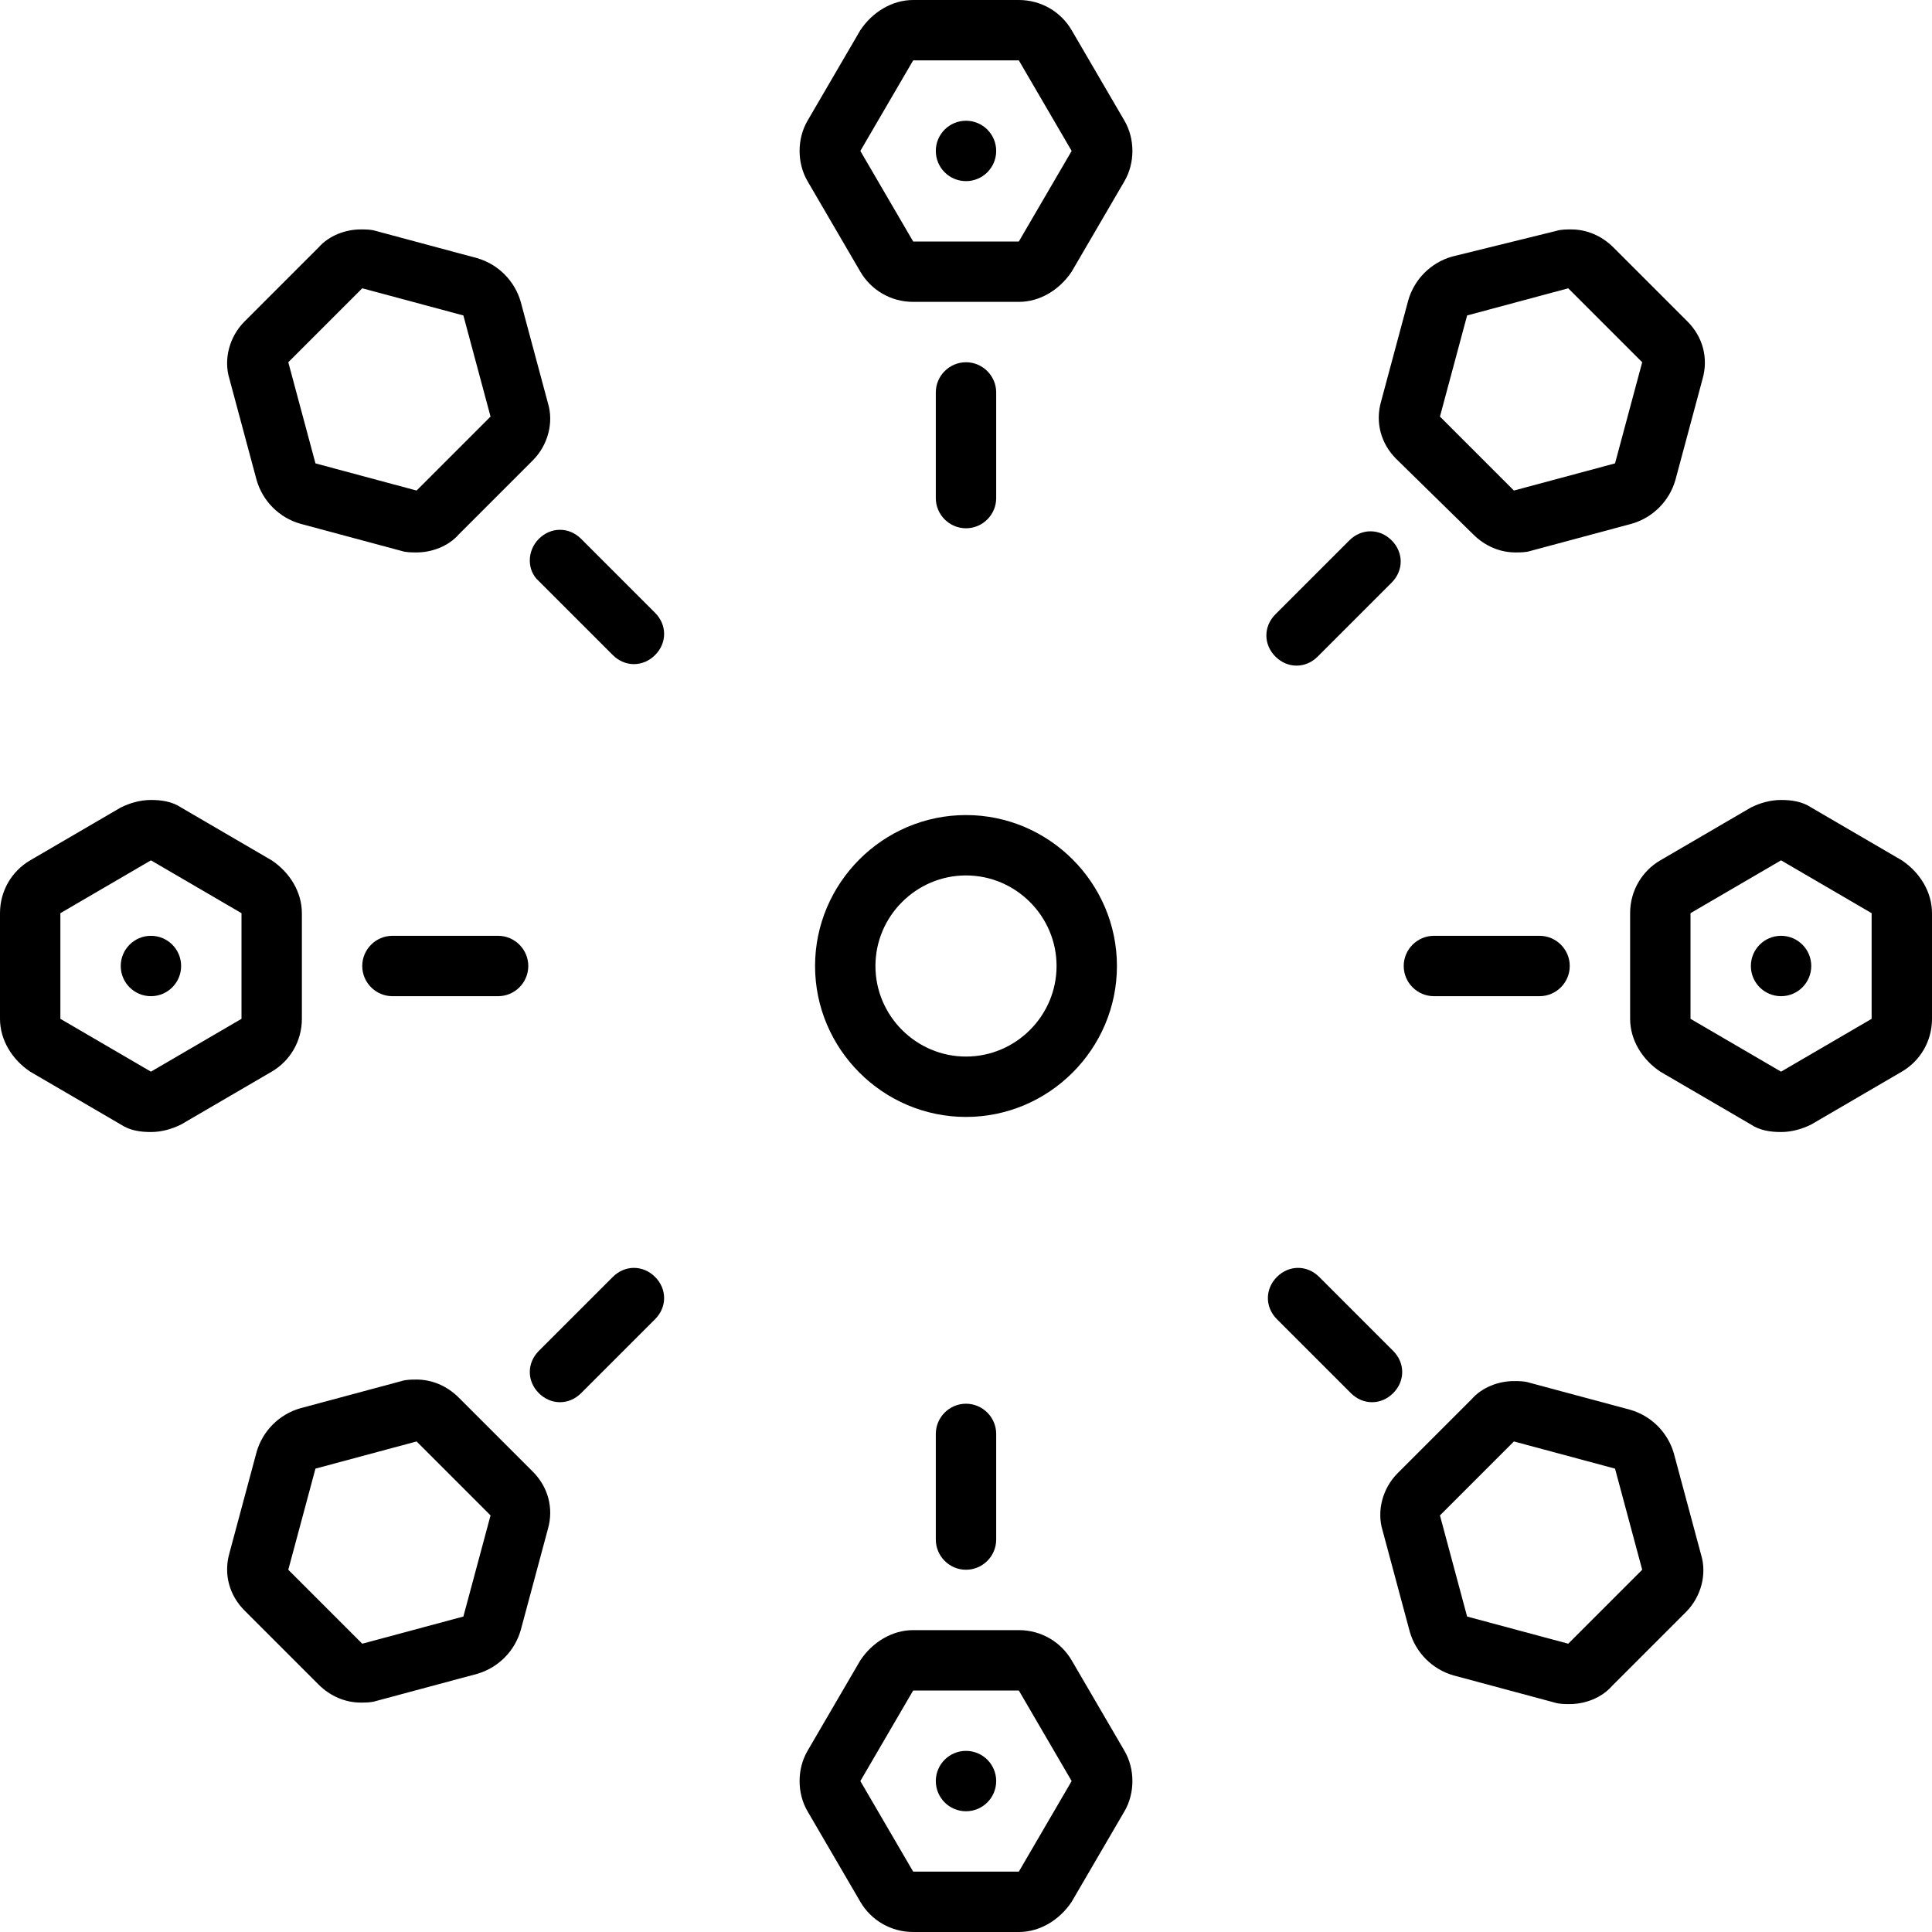
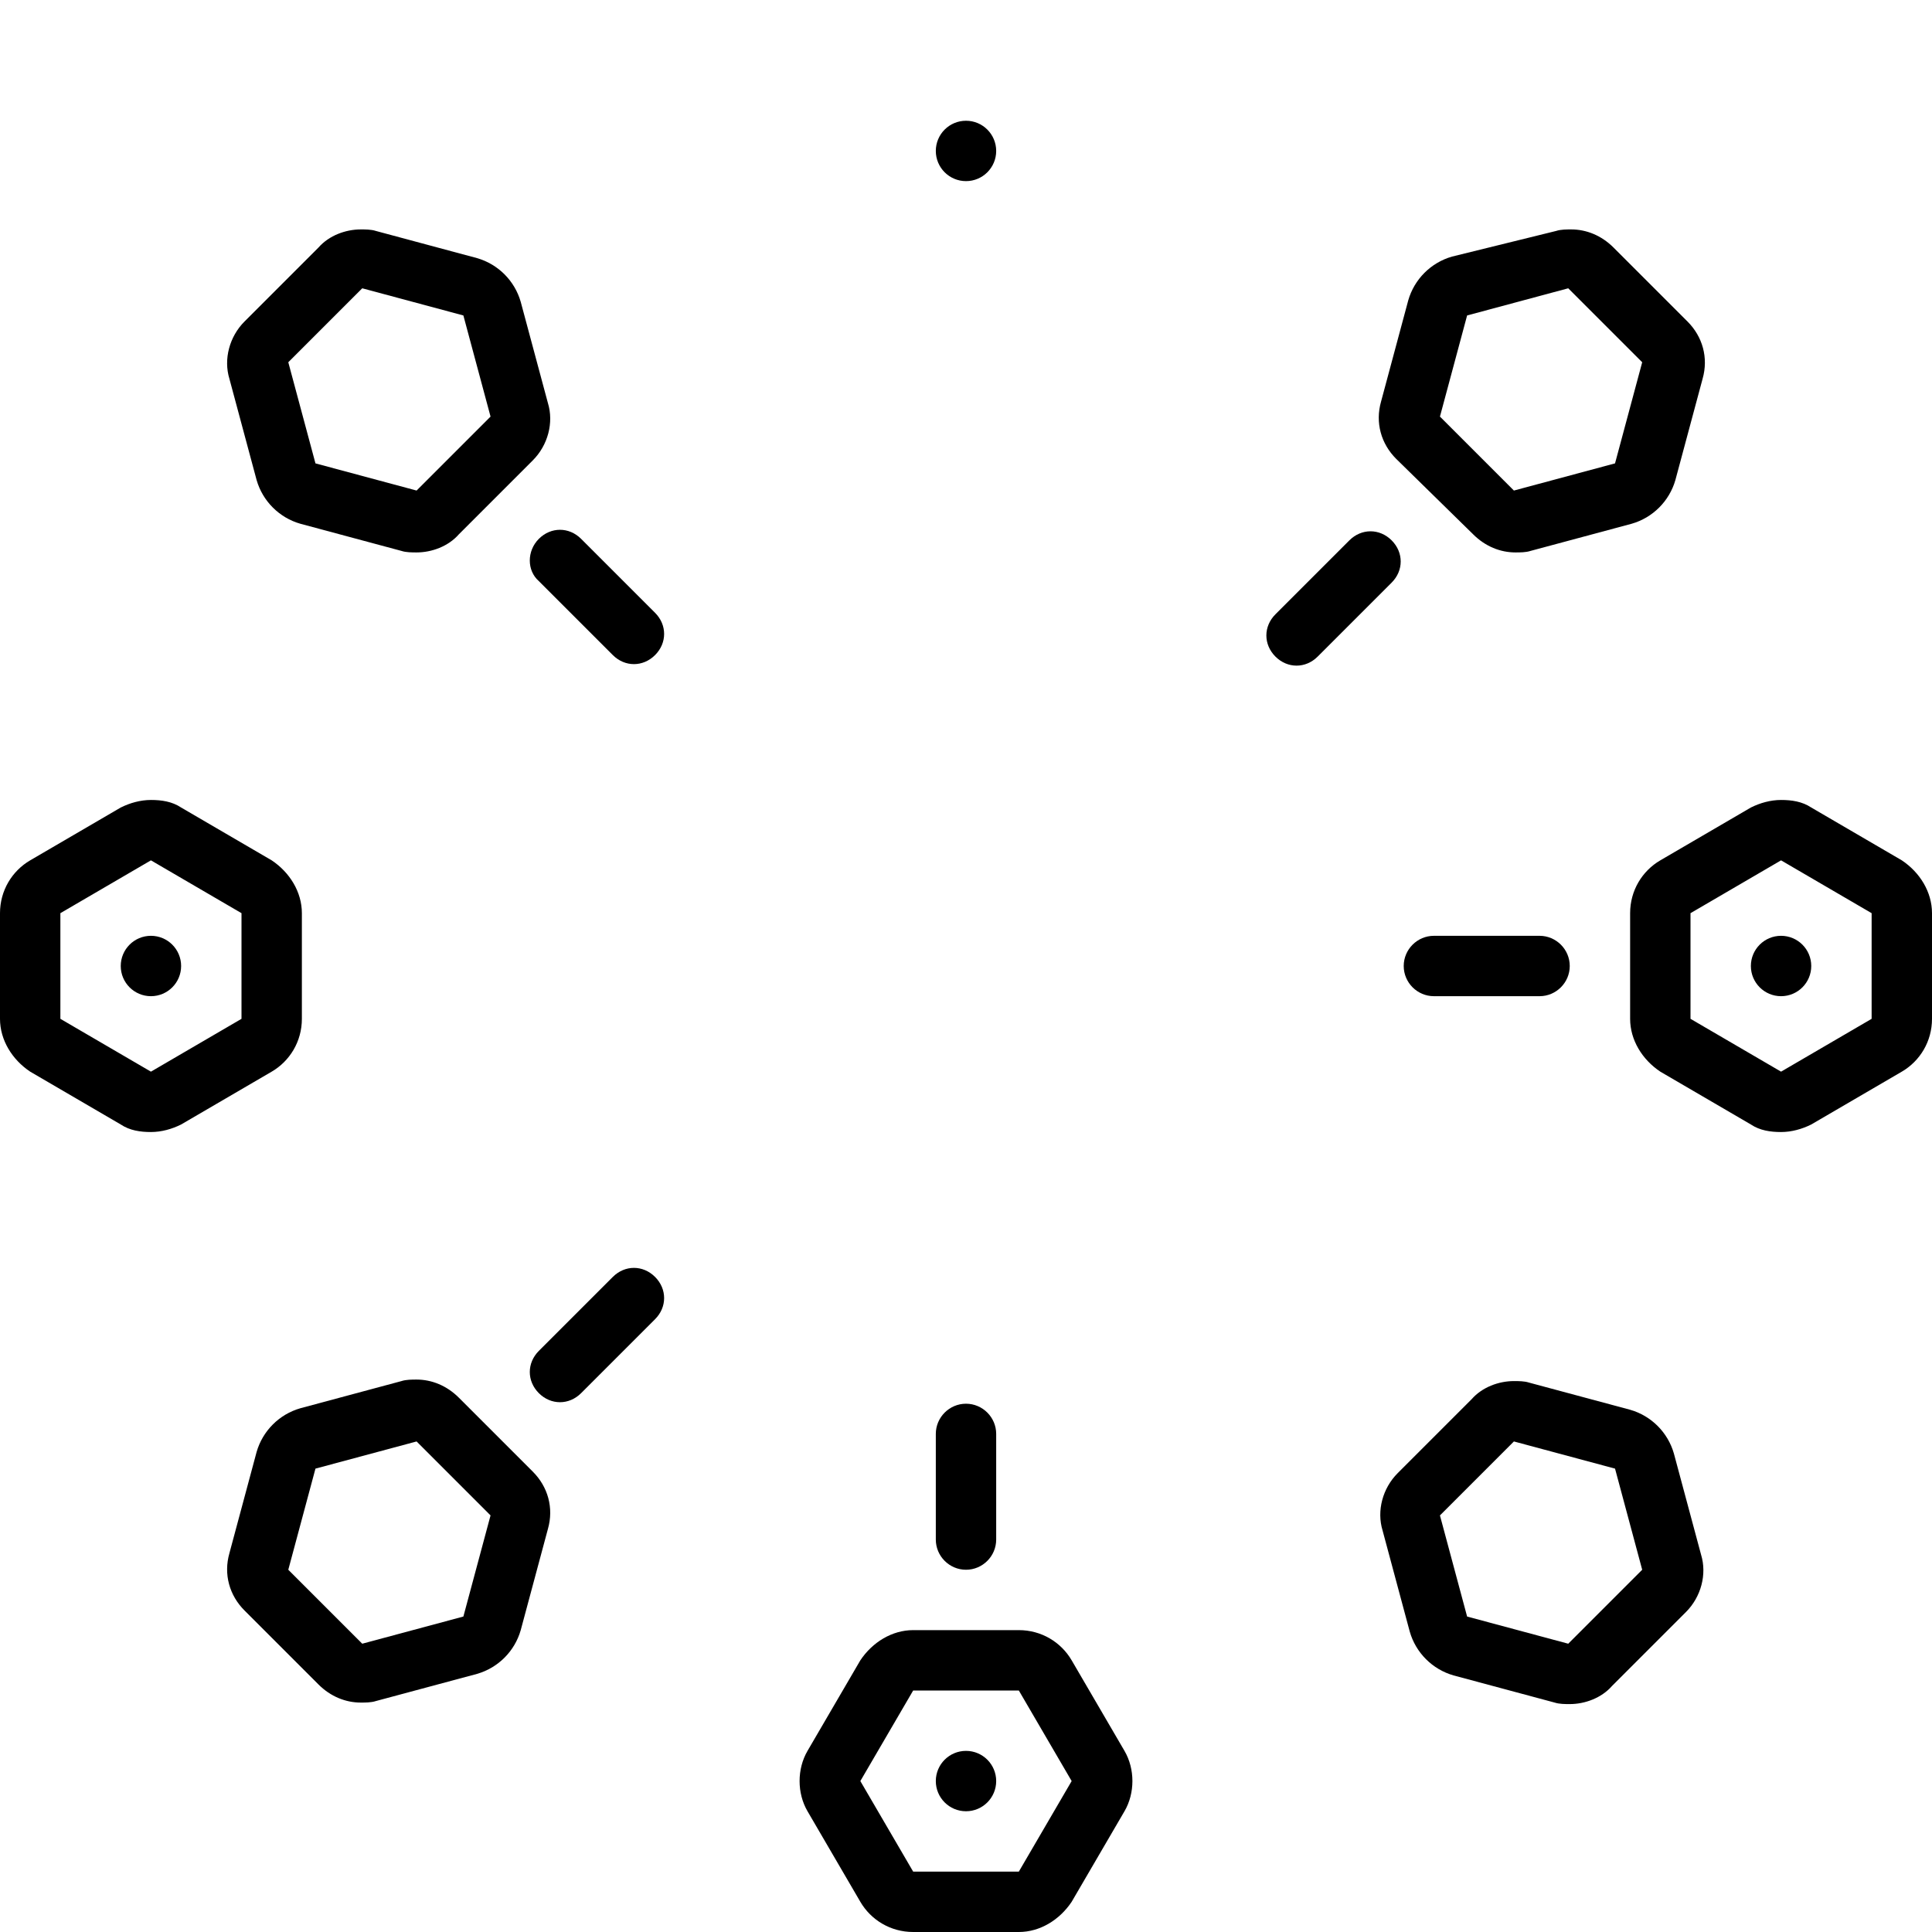
<svg xmlns="http://www.w3.org/2000/svg" height="128.0" preserveAspectRatio="xMidYMid meet" version="1.0" viewBox="0.0 0.0 128.0 128.0" width="128.0" zoomAndPan="magnify">
  <g id="change1_1">
-     <path d="M57,18c0.7,1.2,2,2,3.5,2h7c1.4,0,2.7-0.8,3.5-2l3.5-6c0.7-1.2,0.7-2.8,0-4L71,2c-0.7-1.2-2-2-3.5-2h-7 c-1.4,0-2.7,0.8-3.5,2l-3.5,6c-0.7,1.2-0.7,2.8,0,4L57,18z M60.5,4h7l3.5,6l-3.5,6h-7L57,10L60.5,4z" />
-   </g>
+     </g>
  <g id="change1_2">
    <path d="M57,126c0.7,1.2,2,2,3.5,2h7c1.4,0,2.7-0.8,3.5-2l3.5-6c0.7-1.2,0.7-2.8,0-4l-3.5-6c-0.7-1.2-2-2-3.5-2h-7 c-1.4,0-2.7,0.8-3.5,2l-3.5,6c-0.7,1.2-0.7,2.8,0,4L57,126z M60.5,112h7l3.5,6l-3.5,6h-7l-3.5-6L60.5,112z" />
  </g>
  <g id="change1_3">
    <path d="M126,57l-6-3.5c-0.6-0.4-1.3-0.5-2-0.5c-0.7,0-1.4,0.2-2,0.5l-6,3.5c-1.2,0.7-2,2-2,3.5v7c0,1.4,0.8,2.7,2,3.5l6,3.5 c0.6,0.4,1.3,0.5,2,0.5c0.7,0,1.4-0.2,2-0.5l6-3.5c1.2-0.7,2-2,2-3.5v-7C128,59.1,127.2,57.8,126,57z M124,67.5l-6,3.5l-6-3.5v-7 l6-3.5l6,3.5V67.5z" />
  </g>
  <g id="change1_4">
    <path d="M2,71l6,3.5c0.6,0.4,1.3,0.5,2,0.5c0.7,0,1.4-0.2,2-0.5l6-3.5c1.2-0.7,2-2,2-3.5v-7c0-1.4-0.8-2.7-2-3.5l-6-3.5 c-0.6-0.4-1.3-0.5-2-0.5c-0.7,0-1.4,0.2-2,0.5L2,57c-1.2,0.7-2,2-2,3.5v7C0,68.9,0.8,70.2,2,71z M4,60.5l6-3.5l6,3.5v7L10,71l-6-3.5 V60.5z" />
  </g>
  <g id="change1_5">
    <path d="M111.7,106.8c1-1,1.4-2.5,1-3.8l-1.8-6.7c-0.4-1.4-1.5-2.5-2.9-2.9l-6.7-1.8c-0.3-0.1-0.7-0.1-1-0.1c-1,0-2.1,0.4-2.8,1.2 l-4.9,4.9c-1,1-1.4,2.5-1,3.8l1.8,6.7c0.4,1.4,1.5,2.5,2.9,2.9l6.7,1.8c0.3,0.1,0.7,0.1,1,0.1c1,0,2.1-0.4,2.8-1.2L111.7,106.8z M97.2,107.1l-1.8-6.7l4.9-4.9l6.7,1.8l1.8,6.7l-4.9,4.9L97.2,107.1z" />
  </g>
  <g id="change1_6">
-     <path d="M17,31.8c0.4,1.4,1.5,2.5,2.9,2.9l6.7,1.8c0.3,0.1,0.7,0.1,1,0.1c1,0,2.1-0.4,2.8-1.2l4.9-4.9c1-1,1.4-2.5,1-3.8l-1.8-6.7 c-0.4-1.4-1.5-2.5-2.9-2.9l-6.7-1.8c-0.3-0.1-0.7-0.1-1-0.1c-1,0-2.1,0.4-2.8,1.2l-4.9,4.9c-1,1-1.4,2.5-1,3.8L17,31.8z M24,19.1 l6.7,1.8l1.8,6.7l-4.9,4.9l-6.7-1.8L19.1,24L24,19.1z" />
+     <path d="M17,31.8c0.4,1.4,1.5,2.5,2.9,2.9l6.7,1.8c0.3,0.1,0.7,0.1,1,0.1c1,0,2.1-0.4,2.8-1.2l4.9-4.9c1-1,1.4-2.5,1-3.8l-1.8-6.7 c-0.4-1.4-1.5-2.5-2.9-2.9l-6.7-1.8c-0.3-0.1-0.7-0.1-1-0.1c-1,0-2.1,0.4-2.8,1.2l-4.9,4.9c-1,1-1.4,2.5-1,3.8L17,31.8z M24,19.1 l6.7,1.8l1.8,6.7l-4.9,4.9l-6.7-1.8L19.1,24L24,19.1" />
  </g>
  <g id="change1_7">
    <path d="M97.6,35.4c0.8,0.8,1.8,1.2,2.8,1.2c0.3,0,0.7,0,1-0.1l6.7-1.8c1.4-0.4,2.5-1.5,2.9-2.9l1.8-6.7c0.4-1.4,0-2.8-1-3.8 l-4.9-4.9c-0.8-0.8-1.8-1.2-2.8-1.2c-0.3,0-0.7,0-1,0.1L96.2,17c-1.4,0.4-2.5,1.5-2.9,2.9l-1.8,6.7c-0.4,1.4,0,2.8,1,3.8L97.6,35.4z M97.2,20.9l6.7-1.8l4.9,4.9l-1.8,6.7l-6.7,1.8l-4.9-4.9L97.2,20.9z" />
  </g>
  <g id="change1_8">
    <path d="M17,96.2l-1.8,6.7c-0.4,1.4,0,2.8,1,3.8l4.9,4.9c0.8,0.8,1.8,1.2,2.8,1.2c0.3,0,0.7,0,1-0.1l6.7-1.8 c1.4-0.4,2.5-1.5,2.9-2.9l1.8-6.7c0.4-1.4,0-2.8-1-3.8l-4.9-4.9c-0.8-0.8-1.8-1.2-2.8-1.2c-0.3,0-0.7,0-1,0.1l-6.7,1.8 C18.5,93.7,17.4,94.8,17,96.2z M27.6,95.5l4.9,4.9l-1.8,6.7l-6.7,1.8l-4.9-4.9l1.8-6.7L27.6,95.5z" />
  </g>
  <g id="change1_9">
-     <path d="M74,64c0-5.5-4.5-10-10-10s-10,4.5-10,10c0,5.5,4.5,10,10,10S74,69.5,74,64z M64,70c-3.3,0-6-2.7-6-6s2.7-6,6-6s6,2.7,6,6 S67.3,70,64,70z" />
-   </g>
+     </g>
  <g id="change1_10">
-     <path d="M66,33v-7c0-1.1-0.9-2-2-2s-2,0.9-2,2v7c0,1.1,0.9,2,2,2S66,34.1,66,33z" />
-   </g>
+     </g>
  <g id="change1_11">
    <path d="M62,95v7c0,1.1,0.9,2,2,2s2-0.9,2-2v-7c0-1.1-0.9-2-2-2S62,93.9,62,95z" />
  </g>
  <g id="change1_12">
    <path d="M102,62h-7c-1.1,0-2,0.9-2,2s0.9,2,2,2h7c1.1,0,2-0.9,2-2S103.1,62,102,62z" />
  </g>
  <g id="change1_13">
-     <path d="M33,66c1.1,0,2-0.9,2-2s-0.9-2-2-2h-7c-1.1,0-2,0.9-2,2s0.9,2,2,2H33z" />
-   </g>
+     </g>
  <g id="change1_14">
-     <path d="M89.5,92.3c0.4,0.4,0.9,0.6,1.4,0.6s1-0.2,1.4-0.6c0.8-0.8,0.8-2,0-2.8l-4.9-4.9c-0.8-0.8-2-0.8-2.8,0c-0.8,0.8-0.8,2,0,2.8 L89.5,92.3z" />
-   </g>
+     </g>
  <g id="change1_15">
    <path d="M35.7,38.5l4.9,4.9c0.4,0.4,0.9,0.6,1.4,0.6s1-0.2,1.4-0.6c0.8-0.8,0.8-2,0-2.8l-4.9-4.9c-0.8-0.8-2-0.8-2.8,0 C34.9,36.5,34.9,37.8,35.7,38.5z" />
  </g>
  <g id="change1_16">
    <path d="M85.9,44.1c0.5,0,1-0.2,1.4-0.6l4.9-4.9c0.8-0.8,0.8-2,0-2.8c-0.8-0.8-2-0.8-2.8,0l-4.9,4.9c-0.8,0.8-0.8,2,0,2.8 C84.9,43.9,85.4,44.1,85.9,44.1z" />
  </g>
  <g id="change1_17">
    <path d="M37.1,92.9c0.5,0,1-0.2,1.4-0.6l4.9-4.9c0.8-0.8,0.8-2,0-2.8c-0.8-0.8-2-0.8-2.8,0l-4.9,4.9c-0.8,0.8-0.8,2,0,2.8 C36.1,92.7,36.6,92.9,37.1,92.9z" />
  </g>
  <g id="change1_18">
    <circle cx="64" cy="10" r="2" />
  </g>
  <g id="change1_19">
    <circle cx="64" cy="118" r="2" />
  </g>
  <g id="change1_20">
    <circle cx="118" cy="64" r="2" />
  </g>
  <g id="change1_21">
    <circle cx="10" cy="64" r="2" />
  </g>
</svg>